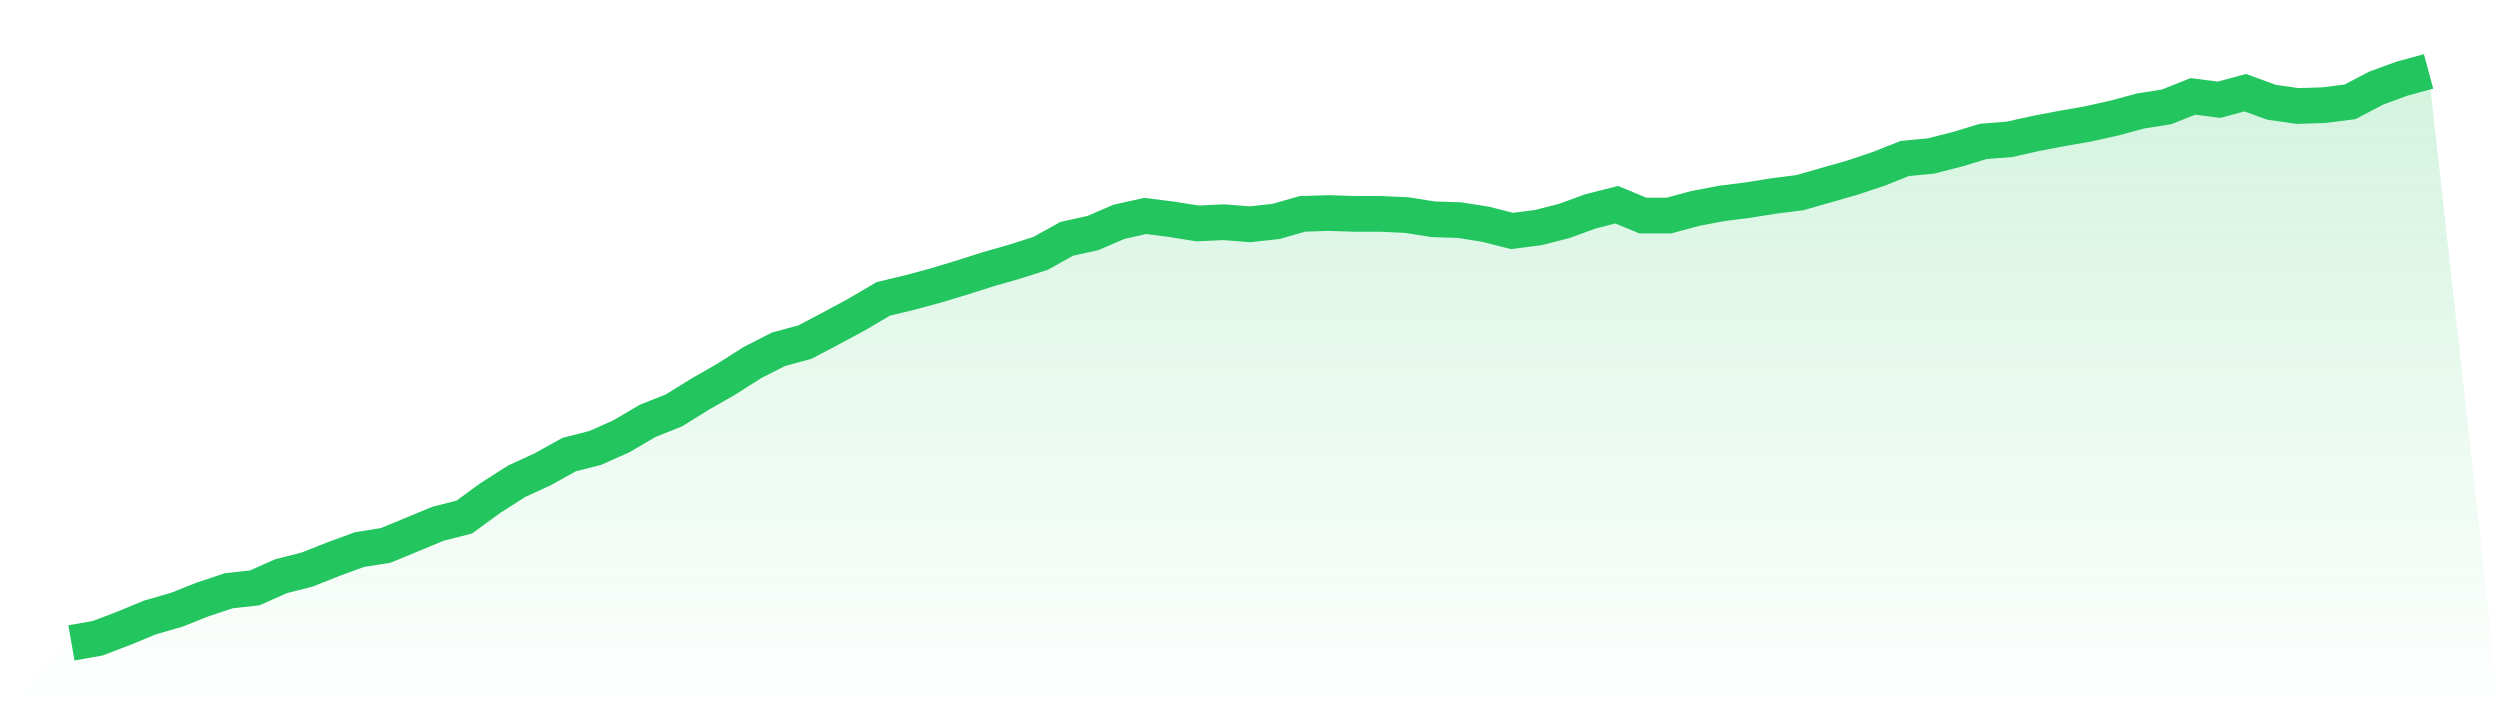
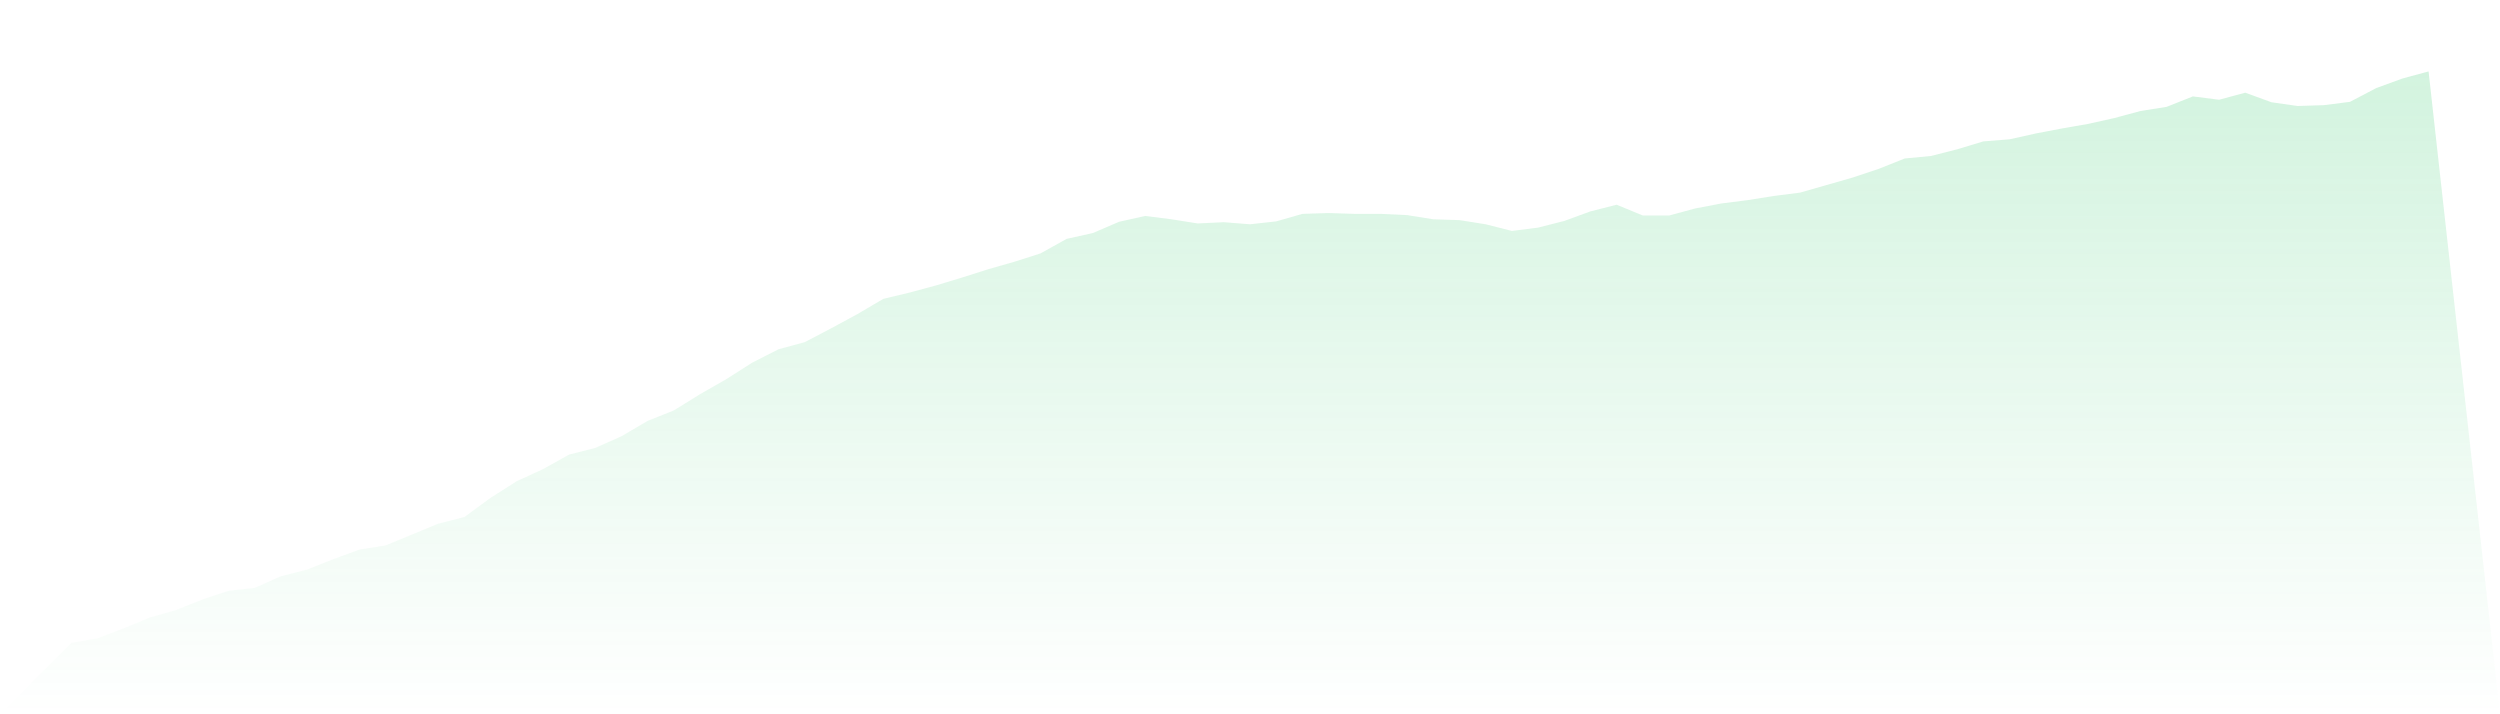
<svg xmlns="http://www.w3.org/2000/svg" viewBox="0 0 140 40">
  <defs>
    <linearGradient id="gradient" x1="0" x2="0" y1="0" y2="1">
      <stop offset="0%" stop-color="#22c55e" stop-opacity="0.2" />
      <stop offset="100%" stop-color="#22c55e" stop-opacity="0" />
    </linearGradient>
  </defs>
  <path d="M4,36 L4,36 L5.467,35.743 L6.933,35.184 L8.4,34.577 L9.867,34.157 L11.333,33.574 L12.8,33.085 L14.267,32.921 L15.733,32.268 L17.2,31.895 L18.667,31.312 L20.133,30.776 L21.6,30.542 L23.067,29.936 L24.533,29.329 L26,28.956 L27.467,27.883 L28.933,26.95 L30.4,26.274 L31.867,25.458 L33.333,25.085 L34.8,24.431 L36.267,23.569 L37.733,22.985 L39.2,22.076 L40.667,21.236 L42.133,20.303 L43.6,19.557 L45.067,19.16 L46.533,18.391 L48,17.598 L49.467,16.735 L50.933,16.385 L52.4,15.988 L53.867,15.545 L55.333,15.079 L56.8,14.659 L58.267,14.192 L59.733,13.376 L61.2,13.05 L62.667,12.42 L64.133,12.093 L65.6,12.28 L67.067,12.513 L68.533,12.443 L70,12.56 L71.467,12.397 L72.933,11.977 L74.4,11.93 L75.867,11.977 L77.333,11.977 L78.8,12.047 L80.267,12.28 L81.733,12.327 L83.2,12.56 L84.667,12.933 L86.133,12.746 L87.6,12.373 L89.067,11.837 L90.533,11.464 L92,12.07 L93.467,12.07 L94.933,11.673 L96.4,11.394 L97.867,11.207 L99.333,10.974 L100.8,10.787 L102.267,10.367 L103.733,9.948 L105.2,9.458 L106.667,8.875 L108.133,8.735 L109.6,8.362 L111.067,7.918 L112.533,7.802 L114,7.475 L115.467,7.195 L116.933,6.939 L118.4,6.612 L119.867,6.216 L121.333,5.983 L122.8,5.399 L124.267,5.586 L125.733,5.19 L127.2,5.726 L128.667,5.936 L130.133,5.889 L131.6,5.703 L133.067,4.933 L134.533,4.397 L136,4 L140,40 L0,40 z" fill="url(#gradient)" />
-   <path d="M4,36 L4,36 L5.467,35.743 L6.933,35.184 L8.4,34.577 L9.867,34.157 L11.333,33.574 L12.8,33.085 L14.267,32.921 L15.733,32.268 L17.2,31.895 L18.667,31.312 L20.133,30.776 L21.6,30.542 L23.067,29.936 L24.533,29.329 L26,28.956 L27.467,27.883 L28.933,26.95 L30.4,26.274 L31.867,25.458 L33.333,25.085 L34.8,24.431 L36.267,23.569 L37.733,22.985 L39.2,22.076 L40.667,21.236 L42.133,20.303 L43.6,19.557 L45.067,19.16 L46.533,18.391 L48,17.598 L49.467,16.735 L50.933,16.385 L52.4,15.988 L53.867,15.545 L55.333,15.079 L56.8,14.659 L58.267,14.192 L59.733,13.376 L61.2,13.05 L62.667,12.42 L64.133,12.093 L65.6,12.28 L67.067,12.513 L68.533,12.443 L70,12.56 L71.467,12.397 L72.933,11.977 L74.4,11.93 L75.867,11.977 L77.333,11.977 L78.8,12.047 L80.267,12.28 L81.733,12.327 L83.2,12.56 L84.667,12.933 L86.133,12.746 L87.6,12.373 L89.067,11.837 L90.533,11.464 L92,12.07 L93.467,12.07 L94.933,11.673 L96.4,11.394 L97.867,11.207 L99.333,10.974 L100.8,10.787 L102.267,10.367 L103.733,9.948 L105.2,9.458 L106.667,8.875 L108.133,8.735 L109.6,8.362 L111.067,7.918 L112.533,7.802 L114,7.475 L115.467,7.195 L116.933,6.939 L118.4,6.612 L119.867,6.216 L121.333,5.983 L122.8,5.399 L124.267,5.586 L125.733,5.19 L127.2,5.726 L128.667,5.936 L130.133,5.889 L131.6,5.703 L133.067,4.933 L134.533,4.397 L136,4" fill="none" stroke="#22c55e" stroke-width="2" />
</svg>